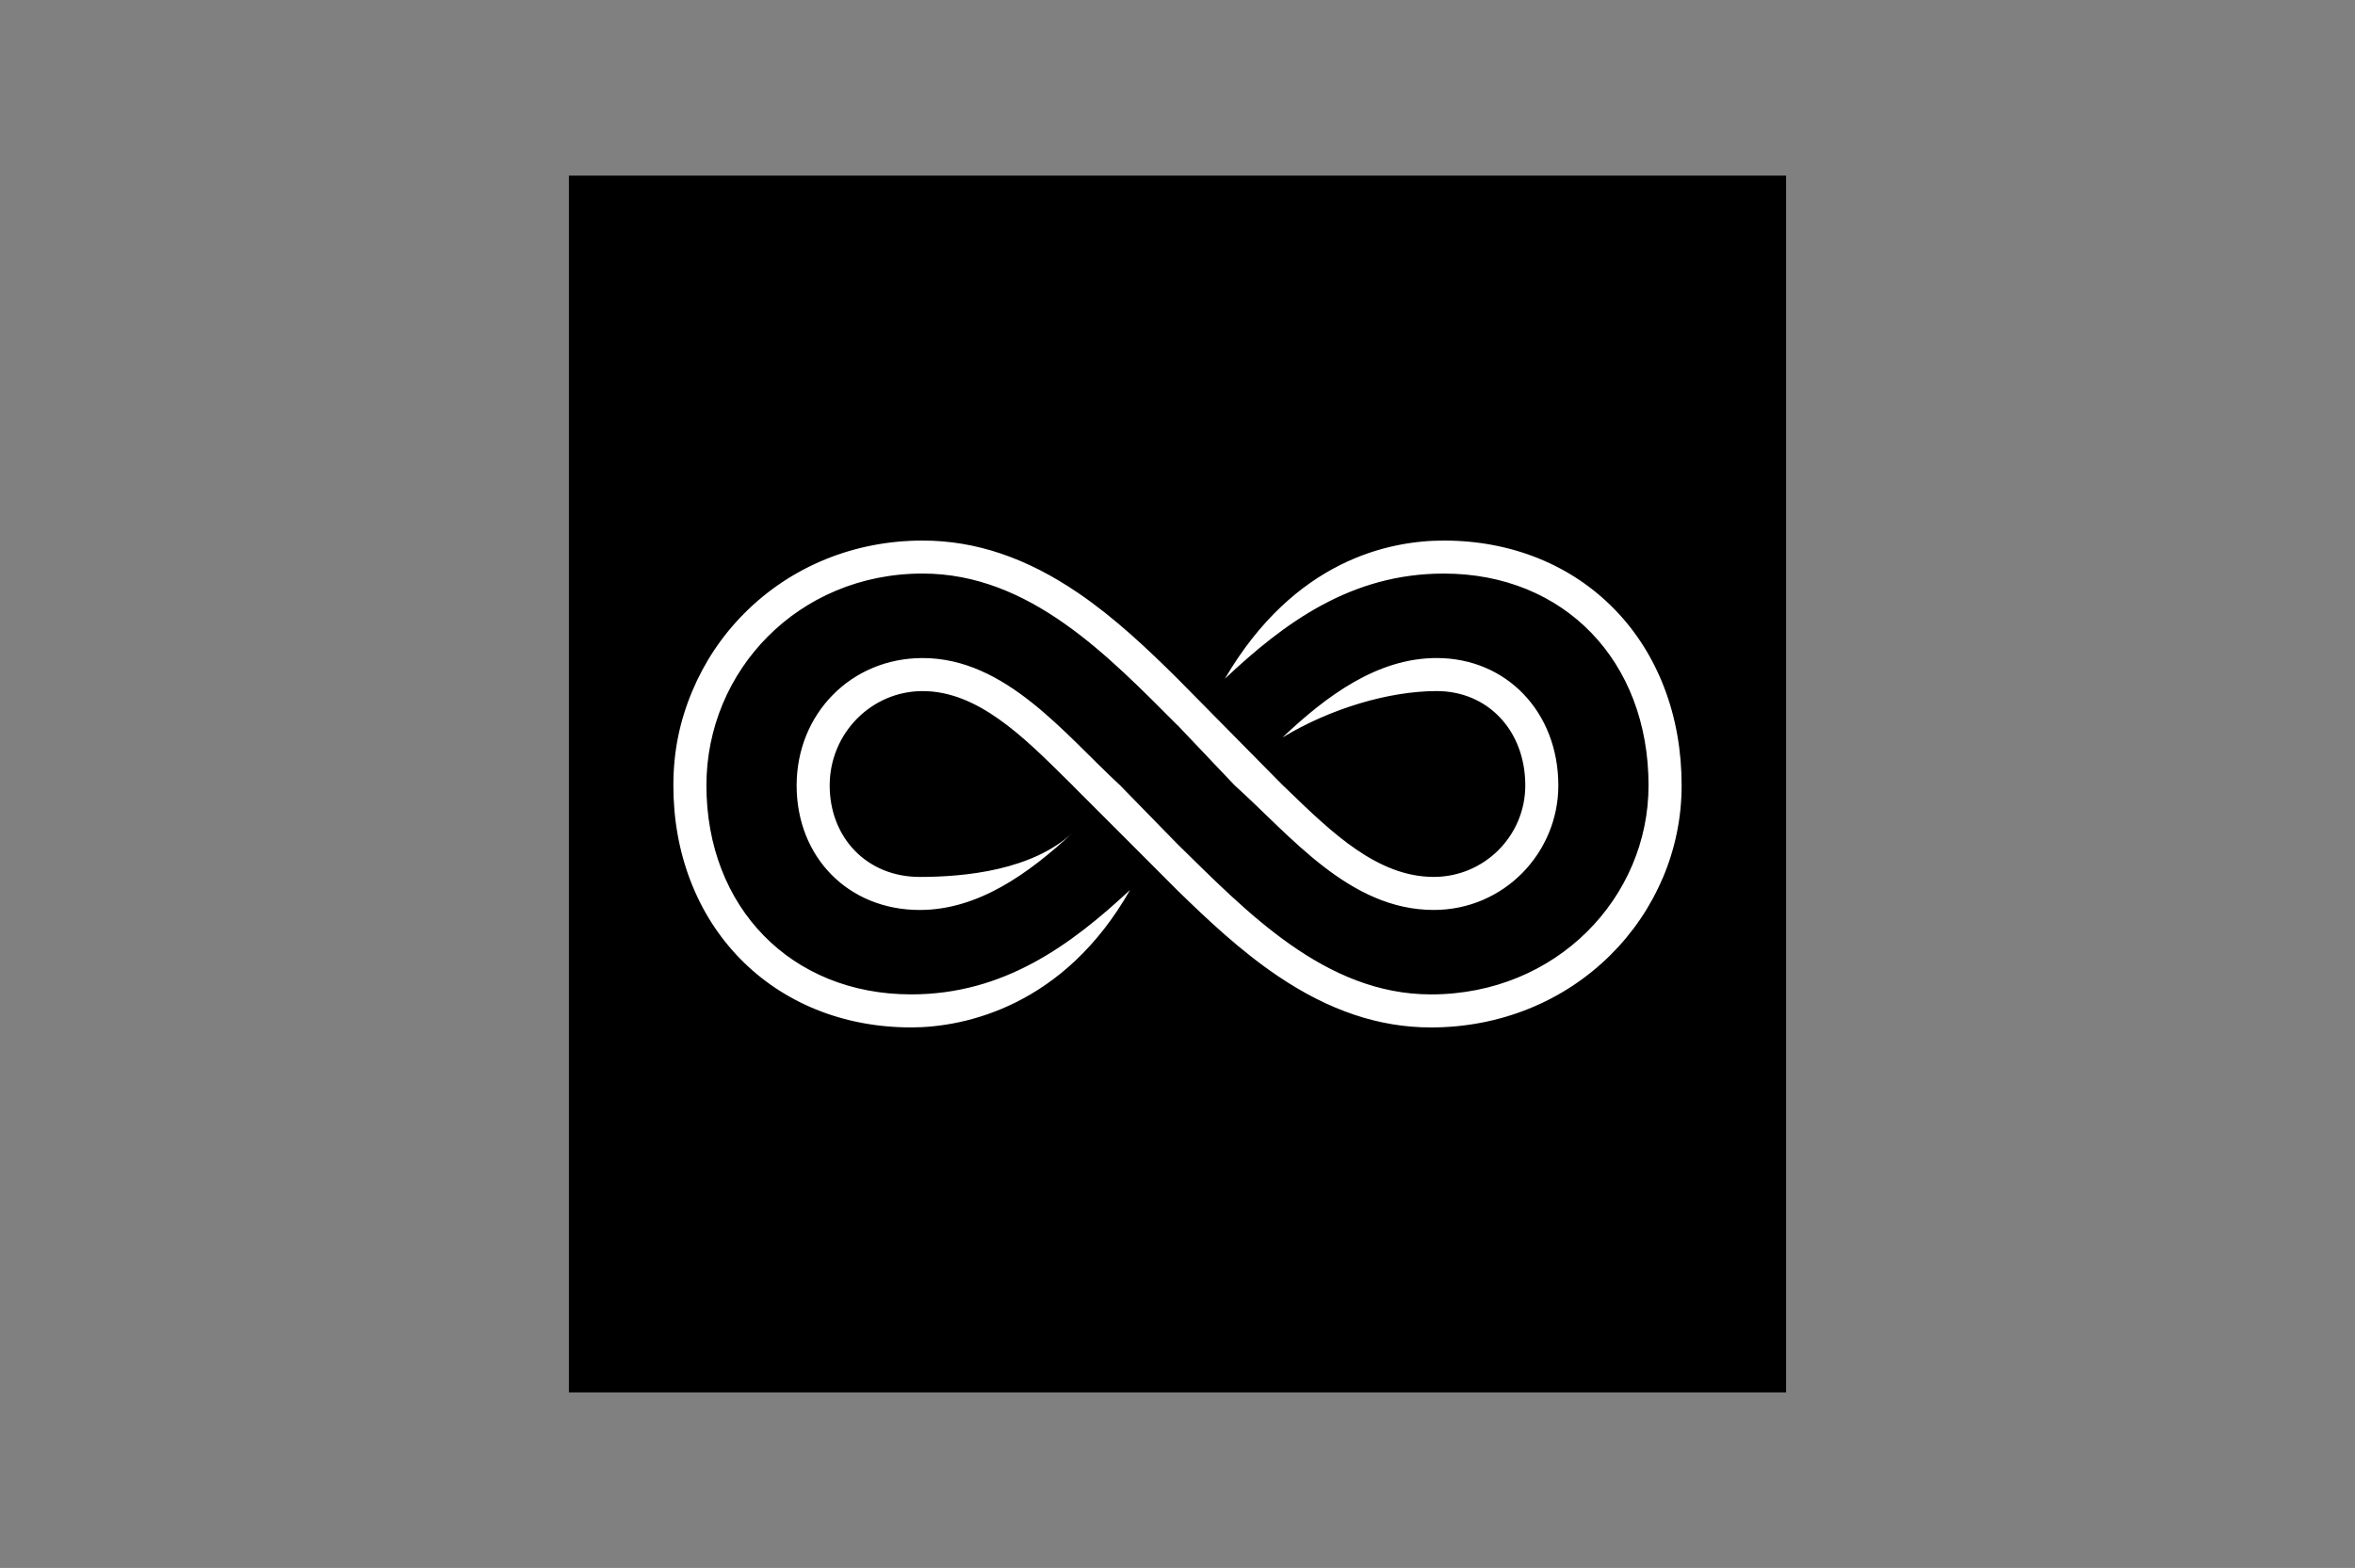
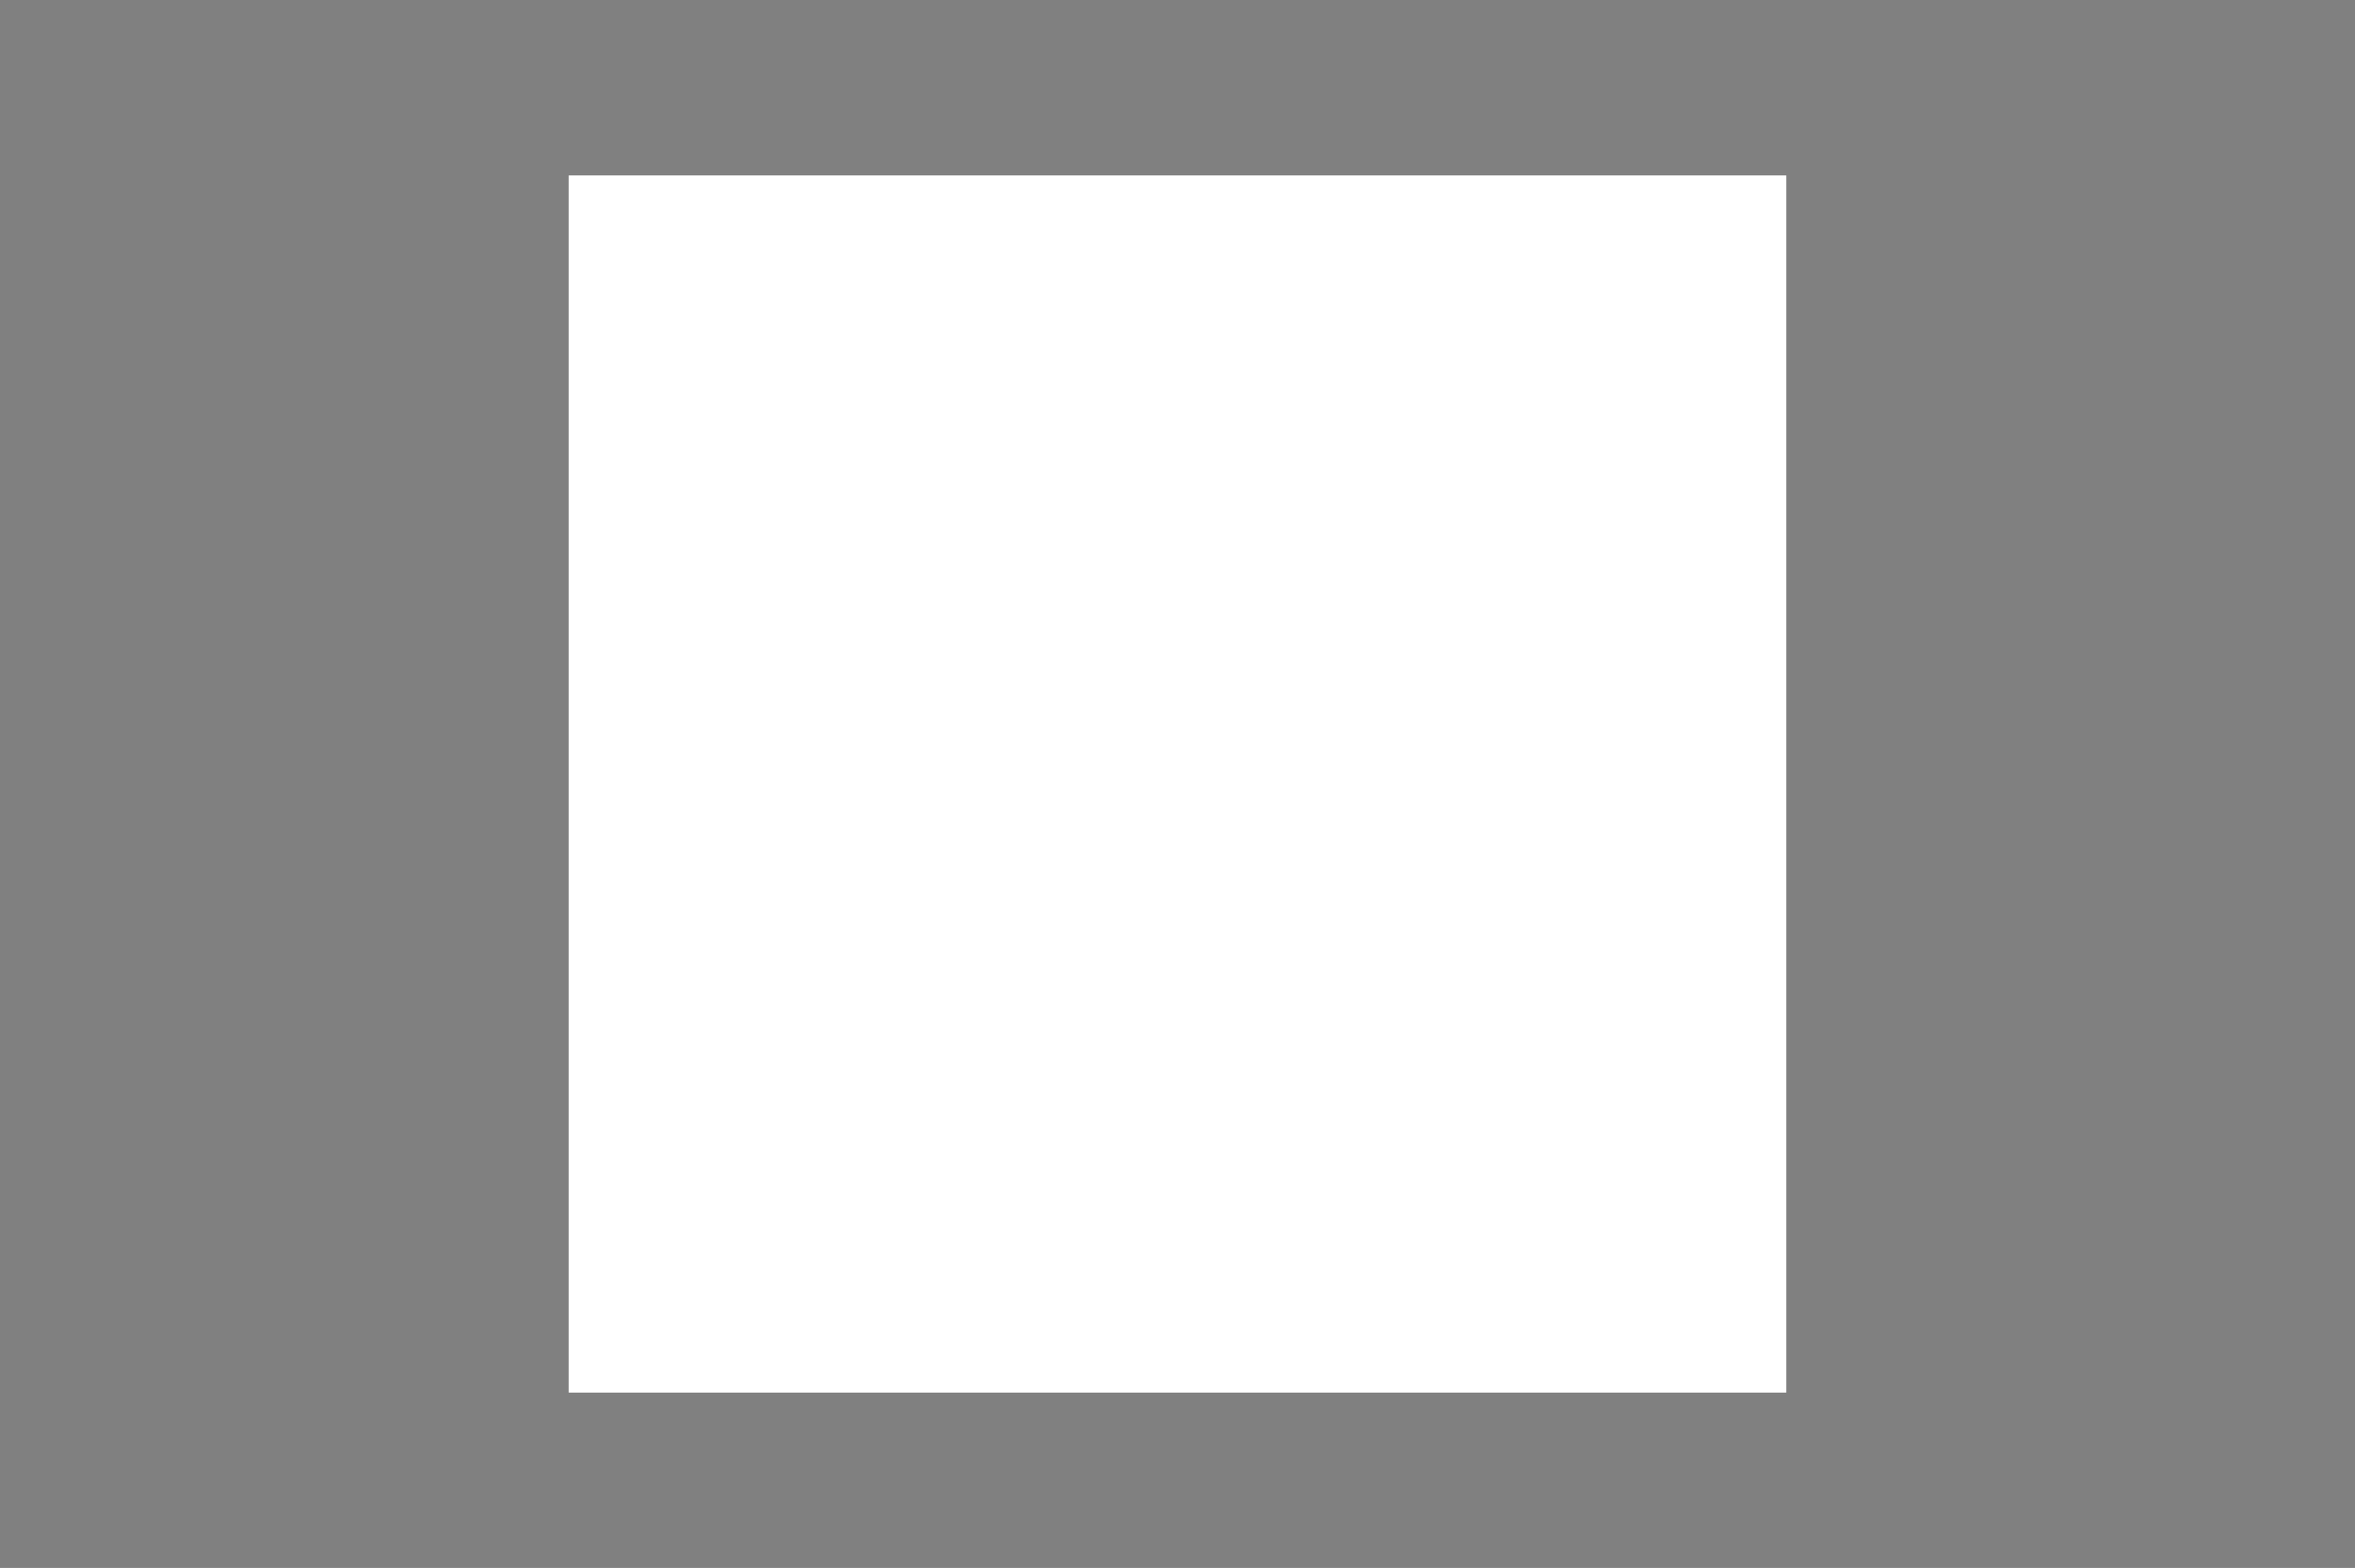
<svg xmlns="http://www.w3.org/2000/svg" id="title_x2F_cap" width="967" height="644" viewBox="0 0 967 644">
  <rect x="0" y="0" width="967" height="644" fill="#808080" stroke="none" />
  <defs>
    <style>
      .cls-1 {
        fill: none;
      }

      .cls-2 {
        fill: #fff;
      }

      .cls-3 {
        clip-path: url(#clippath);
      }
    </style>
    <clipPath id="clippath">
-       <rect class="cls-1" x="233.53" y="72.01" width="499.95" height="499.95" />
-     </clipPath>
+       </clipPath>
  </defs>
  <rect class="cls-2" x="233.52" y="72.04" width="499.95" height="499.95" />
  <g class="cls-3">
-     <path d="M233.52,571.98h499.95V72.04H233.52v499.95ZM374.13,421.99c-13.86,0-27.02-2.49-39.08-7.38-11.87-4.84-22.37-11.85-31.18-20.88-8.78-9-15.59-19.68-20.26-31.75-4.72-12.17-7.11-25.42-7.11-39.38s2.59-26.39,7.72-38.66c5.03-12.02,12.23-22.81,21.43-32.05,19.17-19.26,45.17-29.87,73.19-29.87,21.77,0,42.7,7.07,64.02,21.62,14.98,10.22,28.48,23.02,40.64,35.09l42.87,43.44c.84.8,1.66,1.61,2.51,2.41,18.11,17.5,36.84,35.59,59.85,35.59,20.73,0,37.58-16.86,37.58-37.57,0-22.46-15.31-38.76-36.4-38.76-19.61,0-43.79,7.23-63.31,19.07,18.15-17.21,39.03-32.64,63.31-32.64,28.81,0,49.97,22.35,49.97,52.33,0,27.63-22.32,51.14-51.15,51.14-34.68,0-58.8-30.56-81.72-51.14l-23.48-24.73s-.02.02-.03.02c-28.21-28.21-60.56-62.32-104.65-62.32-51.15,0-88.78,39.98-88.78,87.02,0,49.97,34.69,85.83,84.07,85.83,37.95,0,65.33-20.03,89.88-42.89-27.02,47.62-67.71,56.46-89.88,56.46M682.72,360.66c-5.05,11.87-12.3,22.53-21.53,31.69-19.3,19.11-45.45,29.65-73.63,29.65-21.21,0-41.72-6.87-62.72-21.02-15.26-10.28-29-23.21-41.36-35.27,0,0-41.85-41.95-42.78-42.82t.01-.02c-.87-.85-1.75-1.73-2.61-2.58-18.08-17.92-36.77-36.44-59.25-36.44-21.05,0-38.17,17.38-38.17,38.76s15.21,37.57,36.99,37.57c18.84,0,46.21-2.79,62.83-18.19-18.15,16.91-38.95,31.76-62.83,31.76-29.39,0-50.56-21.74-50.56-51.14s22.35-52.33,51.74-52.33c34.1,0,58.21,31.15,81.13,52.33l23.52,24.09c28.22,27.63,60.56,61.73,104.07,61.73,51.74,0,89.35-39.98,89.35-85.83,0-51.15-34.68-87.02-84.06-87.02-37.96,0-65.34,20.05-89.91,43.2,28.63-48.92,67.71-56.76,89.91-56.76,13.9,0,27.04,2.5,39.1,7.41,11.91,4.86,22.41,11.95,31.22,21.06,8.78,9.07,15.58,19.88,20.24,32.1,4.71,12.33,7.08,25.79,7.08,40.01,0,13.13-2.61,25.95-7.76,38.06" />
+     <path d="M233.52,571.98h499.95V72.04H233.52v499.95ZM374.13,421.99c-13.86,0-27.02-2.49-39.08-7.38-11.87-4.84-22.37-11.85-31.18-20.88-8.78-9-15.59-19.68-20.26-31.75-4.72-12.17-7.11-25.42-7.11-39.38s2.59-26.39,7.72-38.66c5.03-12.02,12.23-22.81,21.43-32.05,19.17-19.26,45.17-29.87,73.19-29.87,21.77,0,42.7,7.07,64.02,21.62,14.98,10.22,28.48,23.02,40.64,35.09l42.87,43.44l-23.48-24.73s-.02.02-.03.02c-28.21-28.21-60.56-62.32-104.65-62.32-51.15,0-88.78,39.98-88.78,87.02,0,49.97,34.69,85.83,84.07,85.83,37.95,0,65.33-20.03,89.88-42.89-27.02,47.62-67.71,56.46-89.88,56.46M682.72,360.66c-5.05,11.87-12.3,22.53-21.53,31.69-19.3,19.11-45.45,29.65-73.63,29.65-21.21,0-41.72-6.87-62.72-21.02-15.26-10.28-29-23.21-41.36-35.27,0,0-41.85-41.95-42.78-42.82t.01-.02c-.87-.85-1.75-1.73-2.61-2.58-18.08-17.92-36.77-36.44-59.25-36.44-21.05,0-38.17,17.38-38.17,38.76s15.21,37.57,36.99,37.57c18.84,0,46.21-2.79,62.83-18.19-18.15,16.91-38.95,31.76-62.83,31.76-29.39,0-50.56-21.74-50.56-51.14s22.35-52.33,51.74-52.33c34.1,0,58.21,31.15,81.13,52.33l23.52,24.09c28.22,27.63,60.56,61.73,104.07,61.73,51.74,0,89.35-39.98,89.35-85.83,0-51.15-34.68-87.02-84.06-87.02-37.96,0-65.34,20.05-89.91,43.2,28.63-48.92,67.71-56.76,89.91-56.76,13.9,0,27.04,2.5,39.1,7.41,11.91,4.86,22.41,11.95,31.22,21.06,8.78,9.07,15.58,19.88,20.24,32.1,4.71,12.33,7.08,25.79,7.08,40.01,0,13.13-2.61,25.95-7.76,38.06" />
  </g>
</svg>